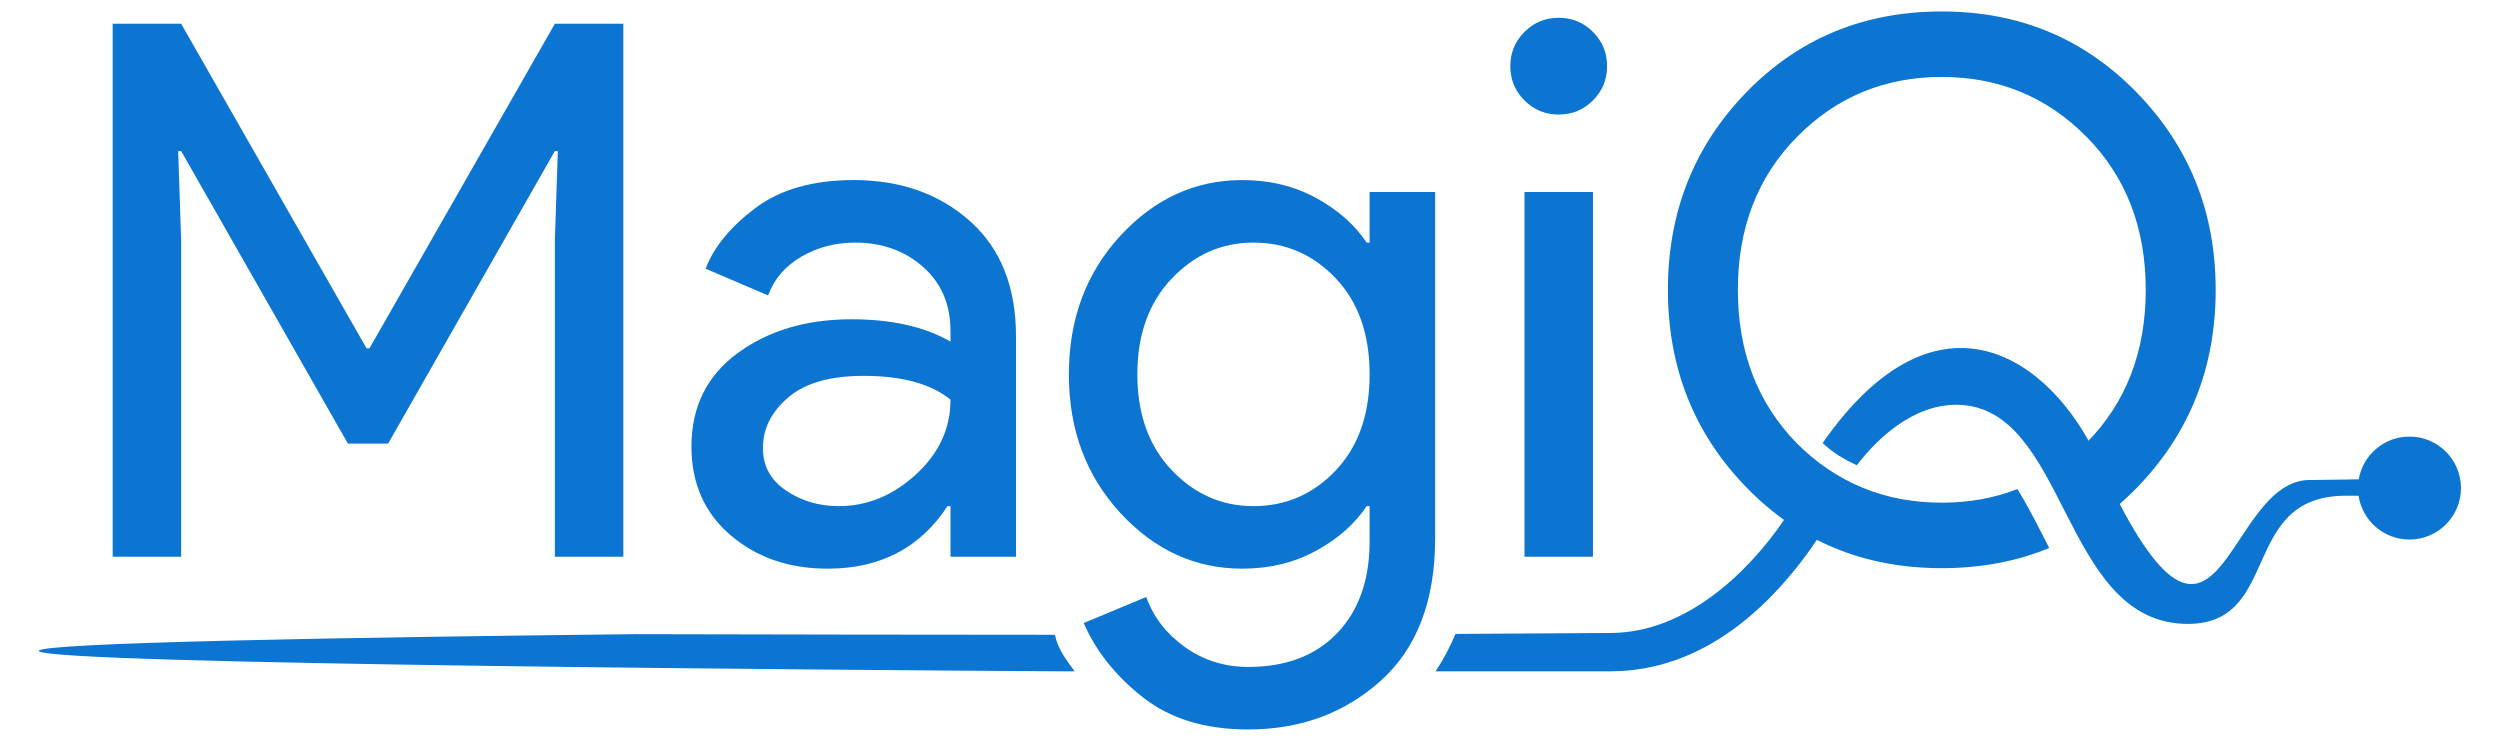
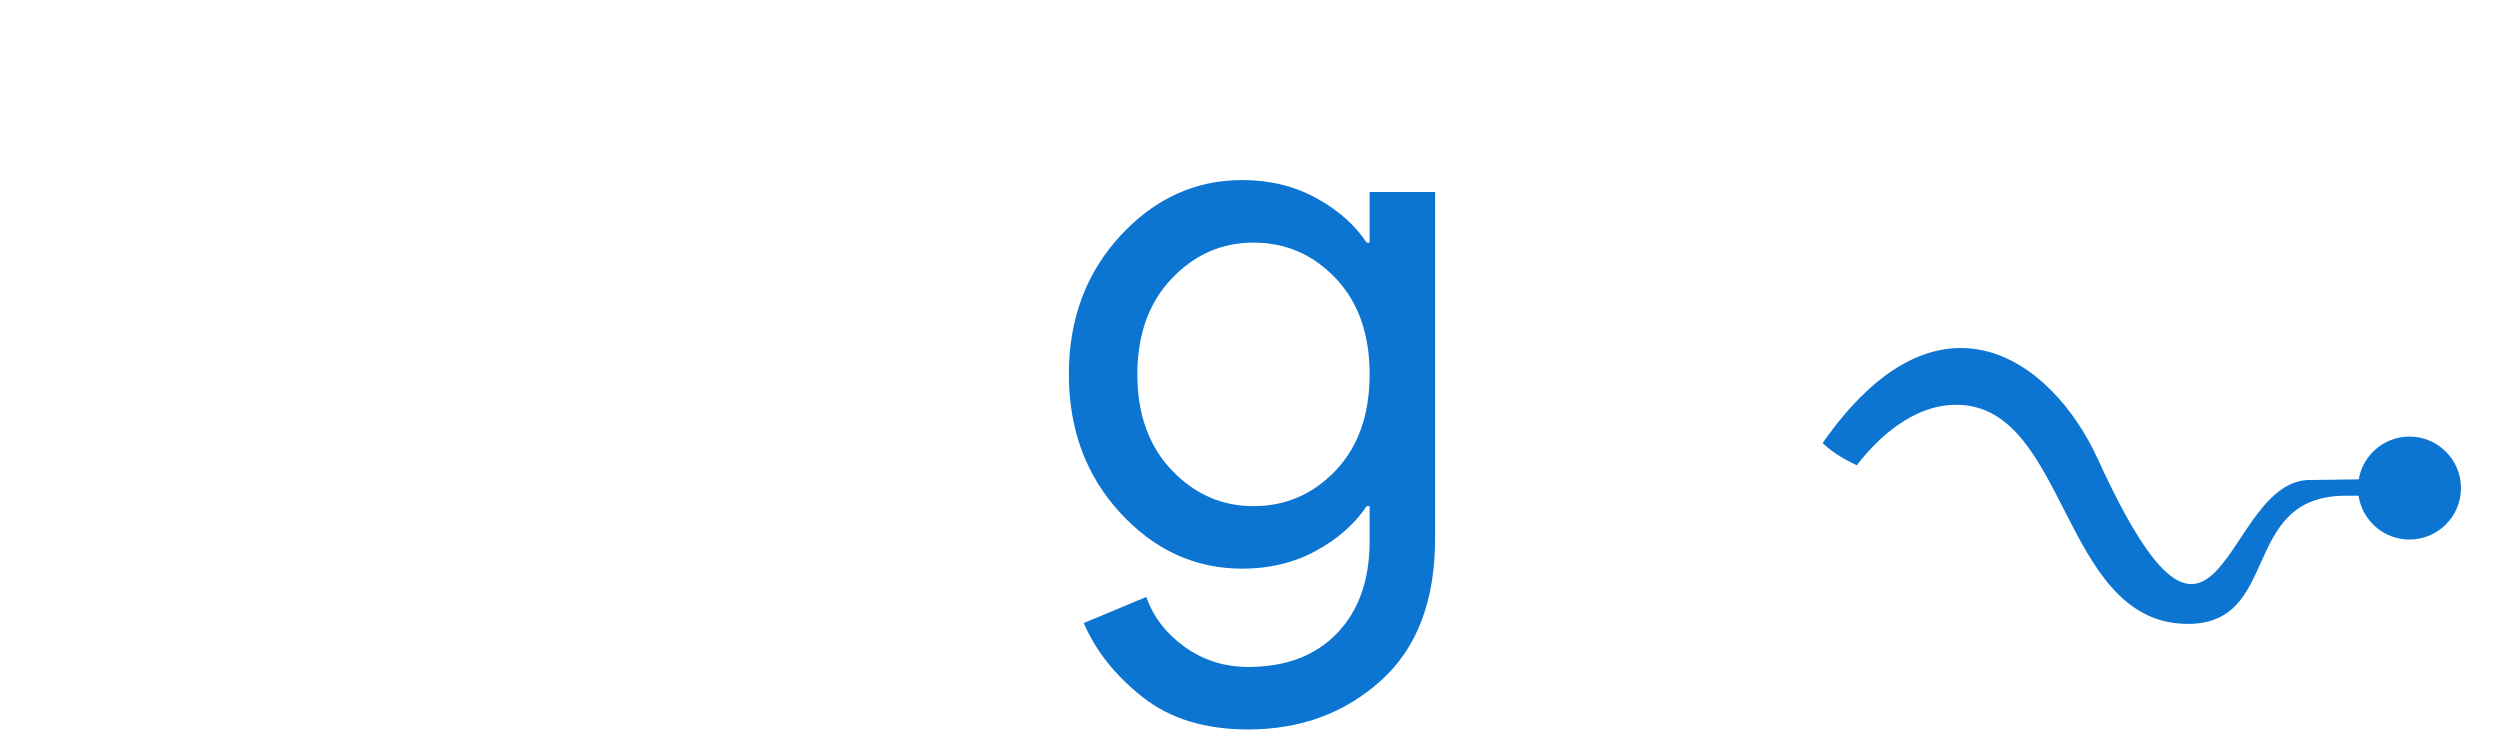
<svg xmlns="http://www.w3.org/2000/svg" width="100%" height="100%" viewBox="0 0 2000 593" version="1.1" xml:space="preserve" style="fill-rule:evenodd;clip-rule:evenodd;stroke-linejoin:round;stroke-miterlimit:1.414;">
  <g transform="matrix(3.845,0,0,3.845,-1489.49,-1240.84)">
-     <path d="M813.744,436.73C806.97,439.53 799.522,440.93 791.4,440.93C775.192,440.93 761.642,435.329 750.751,424.128C739.859,412.927 734.414,399.223 734.414,383.015C734.414,366.806 739.859,353.102 750.751,341.901C761.642,330.7 775.192,325.099 791.4,325.099C807.505,325.099 821.029,330.725 831.972,341.978C842.915,353.231 848.386,366.91 848.386,383.015C848.386,399.223 842.915,412.953 831.972,424.206C829.246,427.01 826.349,429.461 823.283,431.56C822.163,429.345 820.989,426.897 819.756,424.199C818.93,422.389 817.994,420.606 816.96,418.881C818.538,417.665 820.058,416.317 821.519,414.837C829.726,406.527 833.83,395.919 833.83,383.015C833.83,370.11 829.726,359.503 821.519,351.192C813.312,342.882 803.272,338.726 791.4,338.726C779.528,338.726 769.488,342.882 761.281,351.192C753.074,359.503 748.97,370.11 748.97,383.015C748.97,395.919 753.048,406.552 761.204,414.914C769.462,423.173 779.528,427.303 791.4,427.303C797.056,427.303 802.296,426.36 807.12,424.474C809.474,428.215 811.568,432.496 813.744,436.73Z" style="fill:rgb(12,117,210);fill-rule:nonzero;" />
    <path d="M878.112,425.853L875.448,425.856C852.999,425.858 862.376,453.308 841.733,452.508C816.277,451.521 817.467,407.369 794.736,406.938C785.335,406.759 777.743,414.237 773.71,419.527C771.175,418.294 768.898,417.078 766.604,414.889C790.779,380.262 814.403,397.526 823.856,418.216C849.553,474.459 849.706,421.923 868.336,422.584L878.148,422.448C879.012,417.399 883.413,413.551 888.707,413.551C894.619,413.551 899.419,418.351 899.419,424.263C899.419,430.175 894.619,434.975 888.707,434.975C883.335,434.975 878.881,431.012 878.112,425.853Z" style="fill:rgb(12,117,210);" />
    <g transform="matrix(1,0,0,1,0,-1319.72)">
-       <path d="M610.988,1782.12L609.187,1782.12C574.369,1781.91 395.457,1780.73 395.457,1777.86C395.457,1776.14 460.351,1775.03 519.579,1774.38C548.68,1774.45 577.781,1774.5 606.881,1774.51C607.407,1777.3 609.197,1779.73 610.988,1782.12ZM690.208,1774.33C701.086,1774.28 711.965,1774.21 722.843,1774.13C737.948,1773.91 750.796,1762.09 758.799,1750.29L759.226,1749.65C761.44,1751.13 763.654,1752.61 765.869,1754.09C755.879,1769.06 741.557,1781.97 722.7,1782.11L722.478,1782.12L686.076,1782.12C687.702,1779.66 689.087,1777.05 690.208,1774.33Z" style="fill:rgb(12,117,210);fill-rule:nonzero;" />
-     </g>
+       </g>
    <g transform="matrix(1.67,0,0,1.67,531.012,4.826)">
-       <path d="M-71.969,259.718L-71.969,193.31L-63.436,193.31L-40.341,233.748L-39.97,233.748L-16.876,193.31L-8.343,193.31L-8.343,259.718L-16.876,259.718L-16.876,220.3L-16.505,209.17L-16.876,209.17L-37.652,245.62L-42.66,245.62L-63.436,209.17L-63.807,209.17L-63.436,220.3L-63.436,259.718L-71.969,259.718Z" style="fill:rgb(12,117,210);fill-rule:nonzero;" />
-     </g>
+       </g>
    <g transform="matrix(1.67,0,0,1.67,532.012,4.826)">
-       <path d="M16.514,261.202C11.691,261.202 7.656,259.811 4.41,257.028C1.164,254.246 -0.459,250.567 -0.459,245.991C-0.459,241.044 1.458,237.164 5.291,234.351C9.125,231.538 13.855,230.131 19.482,230.131C24.49,230.131 28.602,231.058 31.817,232.913L31.817,231.615C31.817,228.276 30.673,225.602 28.386,223.592C26.098,221.583 23.284,220.578 19.946,220.578C17.472,220.578 15.231,221.165 13.221,222.34C11.212,223.515 9.836,225.122 9.094,227.163L1.303,223.824C2.354,221.103 4.426,218.584 7.517,216.265C10.609,213.946 14.69,212.787 19.76,212.787C25.572,212.787 30.395,214.487 34.229,217.888C38.062,221.289 39.979,226.081 39.979,232.264L39.979,259.718L31.817,259.718L31.817,253.411L31.446,253.411C28.046,258.605 23.068,261.202 16.514,261.202ZM17.905,253.411C21.43,253.411 24.629,252.097 27.505,249.469C30.38,246.841 31.817,243.734 31.817,240.148C29.406,238.169 25.789,237.18 20.966,237.18C16.823,237.18 13.7,238.076 11.598,239.87C9.496,241.663 8.445,243.765 8.445,246.176C8.445,248.402 9.403,250.165 11.32,251.463C13.237,252.762 15.432,253.411 17.905,253.411Z" style="fill:rgb(12,117,210);fill-rule:nonzero;" />
-     </g>
+       </g>
    <g transform="matrix(1.67,0,0,1.67,532.012,4.826)">
      <path d="M68.917,281.236C63.538,281.236 59.147,279.891 55.747,277.201C52.346,274.511 49.903,271.435 48.419,267.972L56.21,264.726C57.076,267.2 58.668,269.271 60.987,270.94C63.306,272.61 65.949,273.445 68.917,273.445C73.616,273.445 77.311,272.038 80,269.225C82.69,266.411 84.035,262.593 84.035,257.77L84.035,253.411L83.664,253.411C82.18,255.637 80.078,257.492 77.357,258.976C74.637,260.46 71.576,261.202 68.175,261.202C62.301,261.202 57.231,258.883 52.964,254.246C48.698,249.608 46.564,243.858 46.564,236.994C46.564,230.131 48.698,224.38 52.964,219.743C57.231,215.106 62.301,212.787 68.175,212.787C71.576,212.787 74.637,213.529 77.357,215.013C80.078,216.497 82.18,218.352 83.664,220.578L84.035,220.578L84.035,214.271L92.197,214.271L92.197,257.399C92.197,265.19 89.94,271.111 85.426,275.161C80.913,279.211 75.409,281.236 68.917,281.236ZM69.566,253.411C73.585,253.411 77.002,251.927 79.815,248.959C82.628,245.991 84.035,242.003 84.035,236.994C84.035,231.986 82.628,227.998 79.815,225.03C77.002,222.062 73.585,220.578 69.566,220.578C65.609,220.578 62.208,222.077 59.364,225.076C56.52,228.075 55.097,232.048 55.097,236.994C55.097,241.941 56.52,245.914 59.364,248.913C62.208,251.911 65.609,253.411 69.566,253.411Z" style="fill:rgb(12,117,210);fill-rule:nonzero;" />
    </g>
    <g transform="matrix(1.67,0,0,1.67,532.012,4.826)">
-       <path d="M111.86,202.863C110.685,204.038 109.263,204.625 107.593,204.625C105.924,204.625 104.502,204.038 103.327,202.863C102.152,201.688 101.565,200.266 101.565,198.596C101.565,196.927 102.152,195.505 103.327,194.33C104.502,193.155 105.924,192.568 107.593,192.568C109.263,192.568 110.685,193.155 111.86,194.33C113.035,195.505 113.622,196.927 113.622,198.596C113.622,200.266 113.035,201.688 111.86,202.863ZM111.86,259.718L103.327,259.718L103.327,214.271L111.86,214.271L111.86,259.718Z" style="fill:rgb(12,117,210);fill-rule:nonzero;" />
-     </g>
+       </g>
  </g>
</svg>